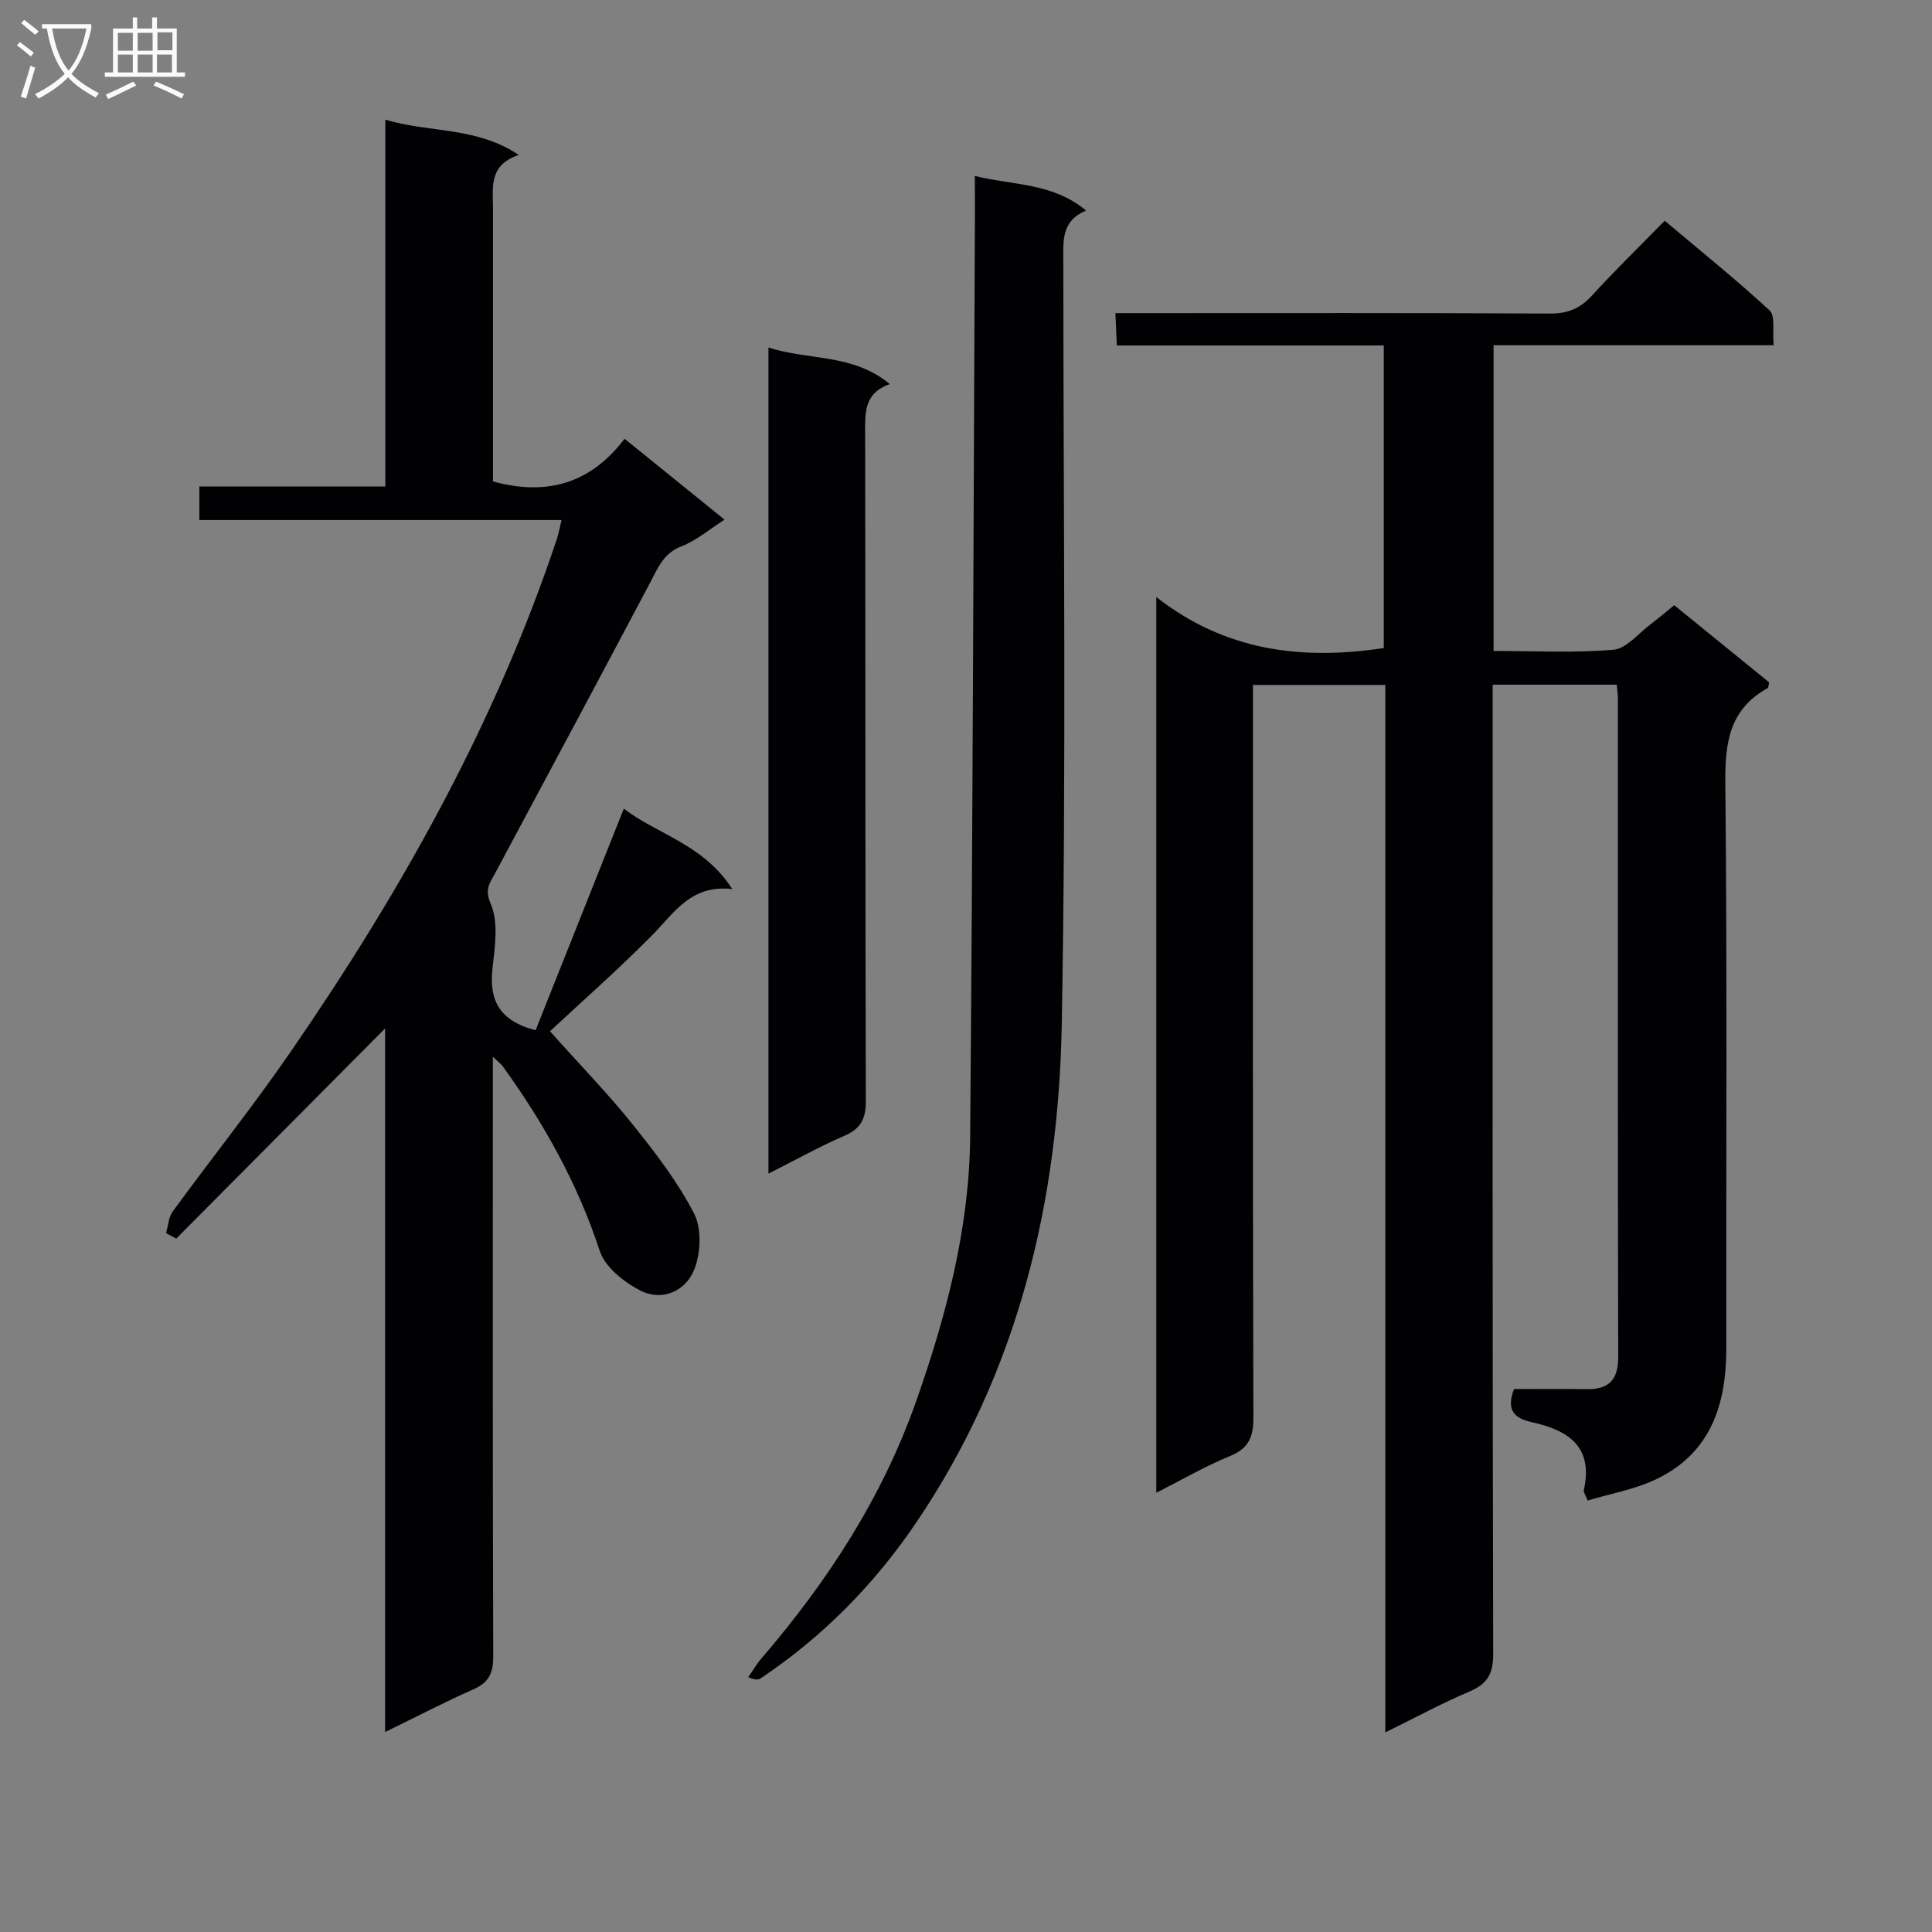
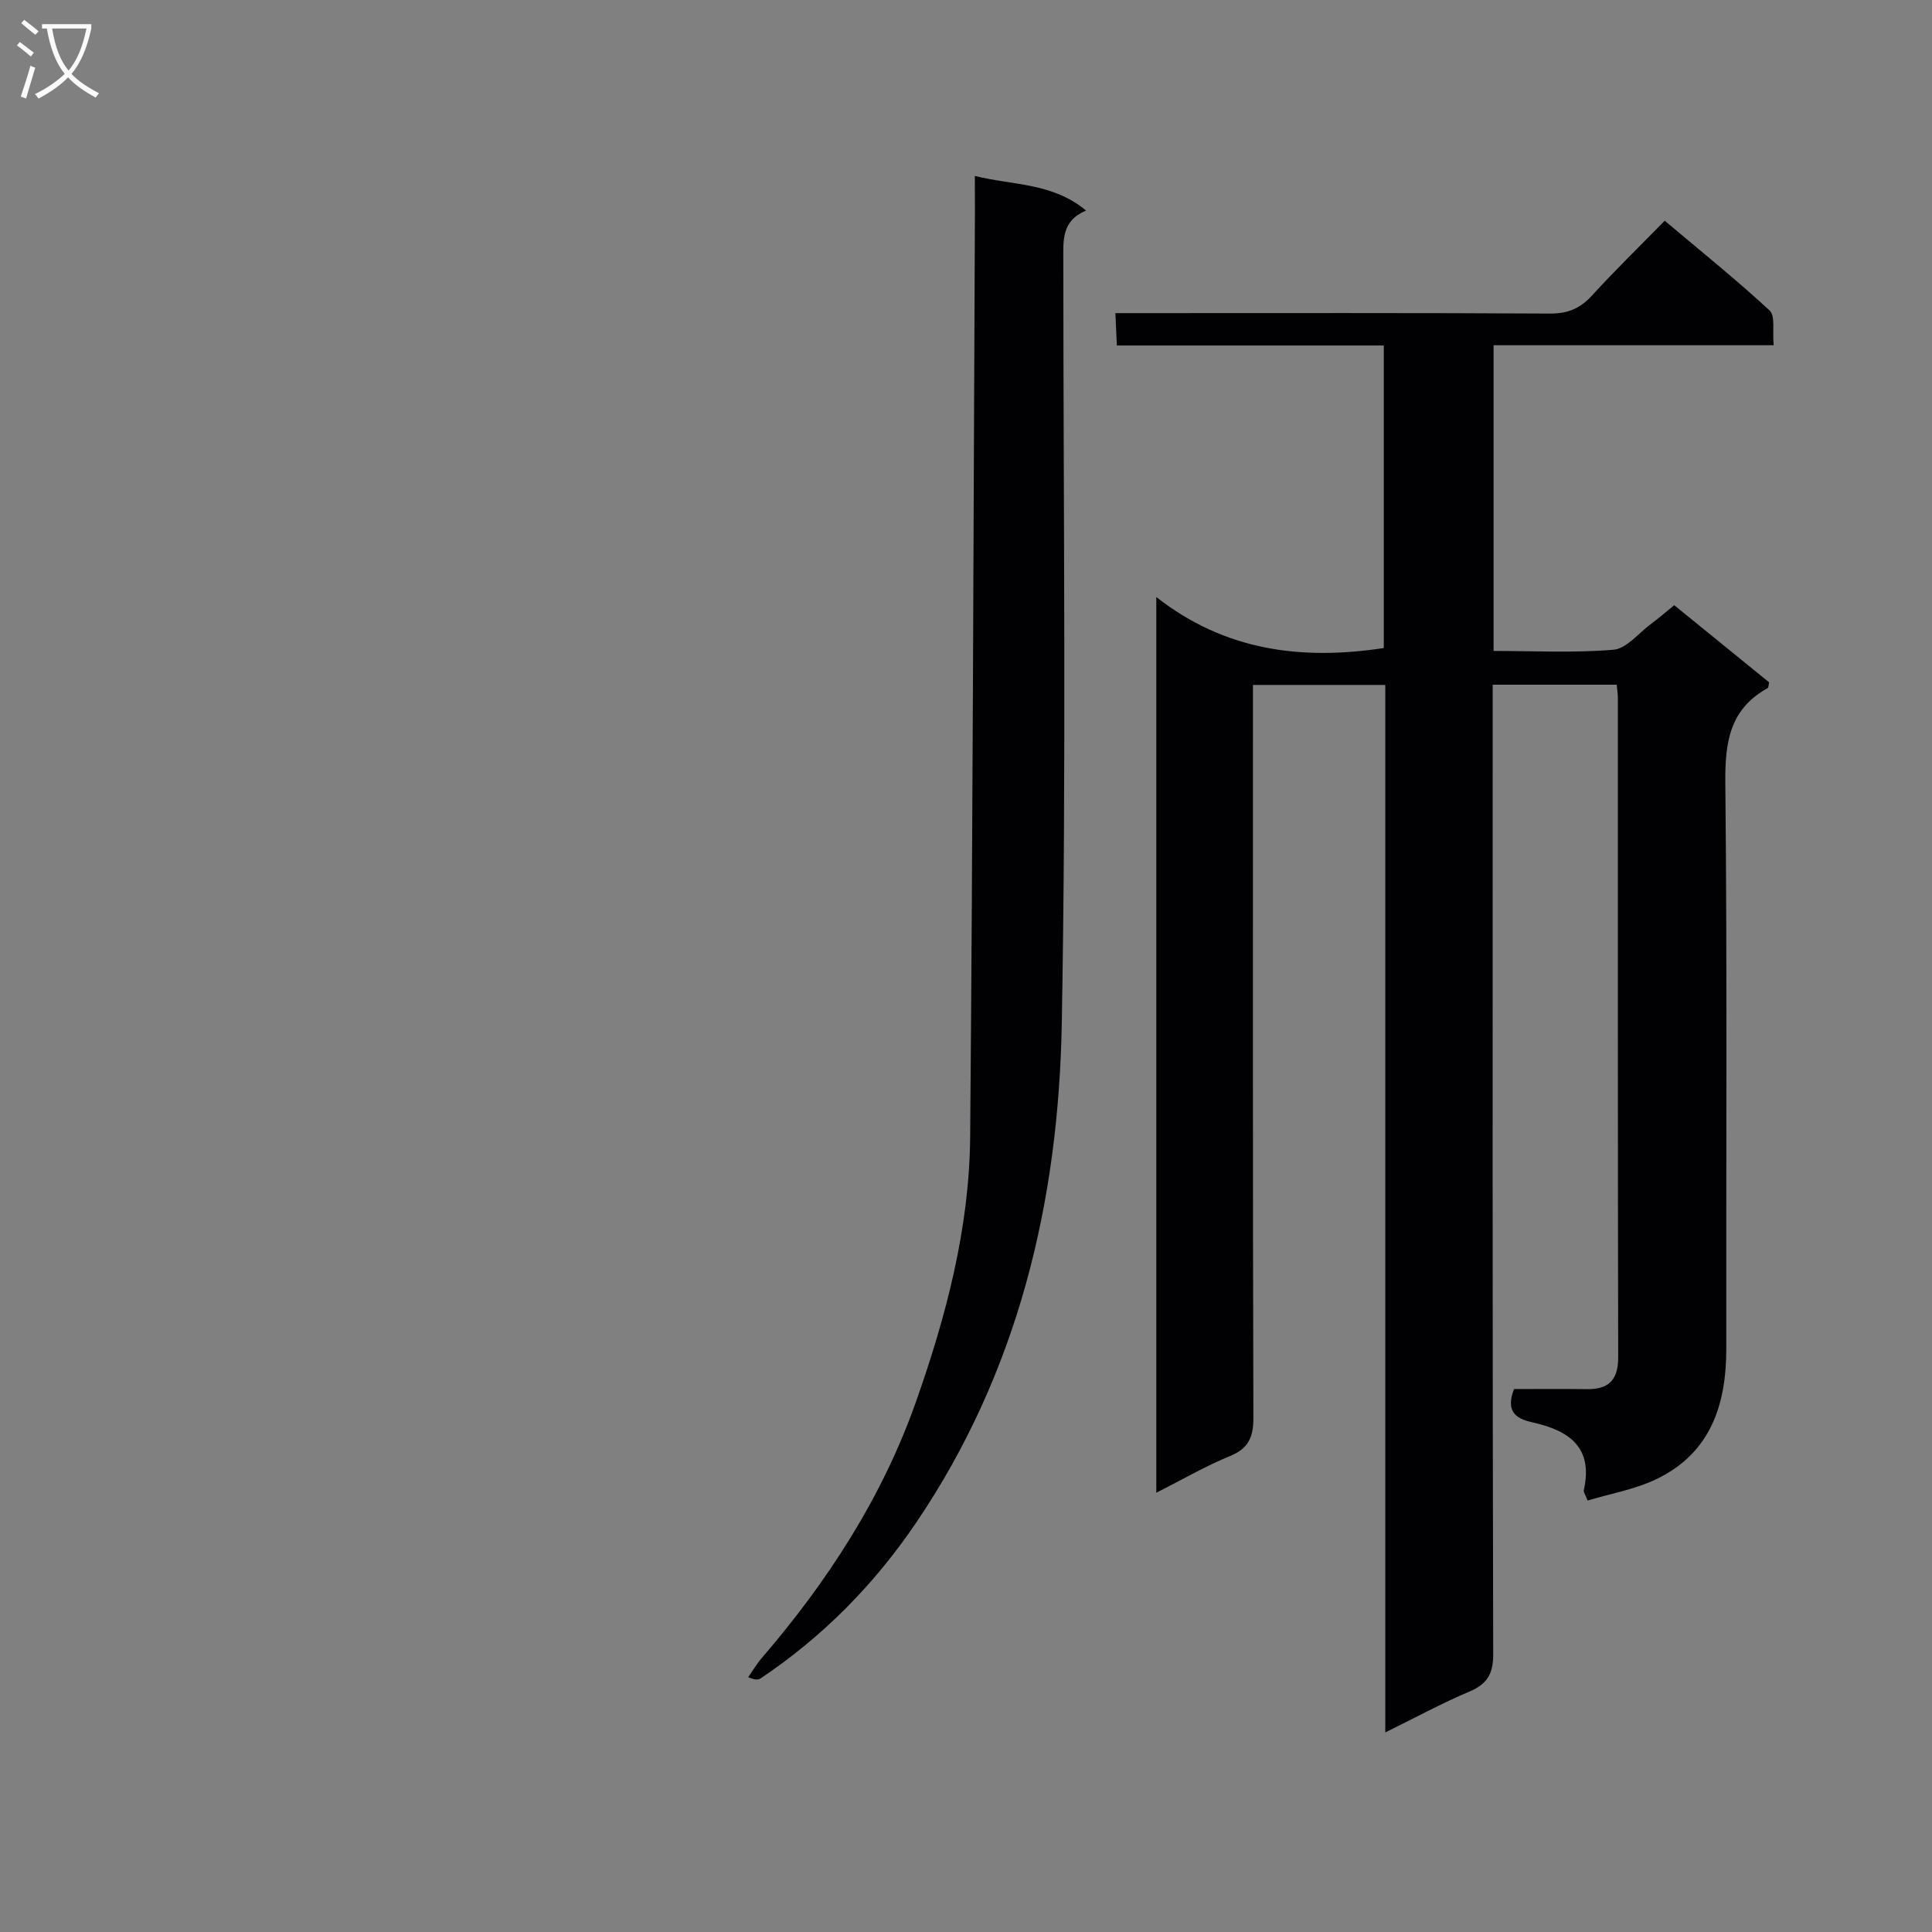
<svg xmlns="http://www.w3.org/2000/svg" enable-background="new 0 0 400 400" viewBox="0 0 400 400">
  <rect x="0" y="0" width="400" height="400" fill="#808080" stroke="none" />
  <g fill="#010104">
    <path d="m286.81 358.68c0-72.89 0-144.69 0-216.87-9.07 0-17.81 0-27.4 0v6.27c0 48.49-.05 96.99.09 145.48.01 4.05-1.04 6.36-4.93 7.94-5.04 2.06-9.79 4.84-15.17 7.56 0-61.6 0-122.76 0-185.45 14.22 11.15 30.07 13.15 47.1 10.56 0-20.61 0-41.34 0-62.64-18.41 0-36.66 0-55.27 0-.1-2.32-.18-4.09-.3-6.7h5.96c28 0 55.99-.07 83.99.09 3.68.02 6.24-1.03 8.68-3.69 4.72-5.16 9.73-10.05 15.1-15.53 7.46 6.29 14.81 12.19 21.71 18.57 1.23 1.14.57 4.3.85 7.21-19.69 0-38.76 0-57.99 0v63.29c8.34 0 16.64.44 24.83-.25 2.68-.23 5.14-3.38 7.66-5.26 1.59-1.19 3.1-2.49 4.91-3.96 6.63 5.39 13.19 10.72 19.65 15.97-.14.6-.12 1.1-.31 1.2-7.9 4.36-8.85 11.28-8.76 19.67.4 38.99.14 77.99.2 116.98.02 11.77-3.26 21.8-14.62 27.19-4.4 2.08-9.37 2.94-14.09 4.36-.48-1.25-.88-1.75-.79-2.14 2.03-8.96-3.16-12.4-10.69-14.06-3.38-.75-5.55-2.25-3.76-6.88 4.82 0 9.93-.06 15.04.02 4.55.07 6.54-1.87 6.53-6.62-.1-45.49-.06-90.99-.07-136.48 0-.82-.14-1.63-.24-2.75-8.5 0-16.89 0-25.68 0v6.26c0 64.83-.05 129.65.11 194.48.01 4.16-1.31 6.2-5.01 7.76-5.57 2.35-10.93 5.27-17.33 8.42z" />
-     <path d="m79.73 358.6c0-49.29 0-97.39 0-145.67-14.59 14.68-28.92 29.1-43.24 43.51-.7-.38-1.41-.75-2.11-1.13.44-1.51.51-3.3 1.39-4.5 8.05-11.02 16.58-21.7 24.32-32.93 22.84-33.11 42.43-67.96 55.21-106.31.36-1.07.54-2.19.96-3.9-25.11 0-49.84 0-74.99 0 0-2.43 0-4.31 0-6.95h38.51c0-25.63 0-50.53 0-75.94 9.25 2.76 18.84 1.41 27.63 7.3-6.32 2.11-5.34 6.81-5.34 11.15.01 18.82 0 37.65 0 56.45 11.03 3.01 20.13.54 27.24-8.84 6.96 5.63 13.52 10.94 20.7 16.75-3.16 2.01-5.81 4.32-8.88 5.5-3.79 1.45-4.92 4.5-6.56 7.6-10.63 20.11-21.4 40.16-32.12 60.22-1.04 1.94-2.18 3.13-.85 6.21 1.64 3.8.87 8.88.37 13.32-.73 6.52 1.28 10.87 8.92 12.86 6.02-15.12 12.11-30.42 18.27-45.89 6.69 5.25 16.44 7.3 22.45 16.66-8.58-.98-12.03 4.95-16.61 9.58-7.13 7.21-14.76 13.92-21.13 19.86 6.46 7.23 12.13 13.05 17.18 19.37 4.65 5.81 9.29 11.82 12.66 18.39 1.61 3.14 1.38 8.23 0 11.64-1.78 4.4-6.61 6.62-11.18 4.26-3.37-1.74-7.27-4.84-8.36-8.18-4.57-13.95-11.57-26.45-20.09-38.24-.34-.47-.84-.82-2.04-1.96v6.2c0 39.33-.05 78.67.08 118 .01 3.45-.94 5.38-4.12 6.77-5.85 2.59-11.56 5.57-18.27 8.84z" />
    <path d="m201.83 36.43c8.02 1.98 16.05 1.37 23.03 7.16-5.15 2.15-4.71 6.26-4.71 10.4.01 52.65.63 105.32-.32 157.95-.67 36.87-9.01 72.08-30.12 103.27-8.68 12.83-19.36 23.66-32.24 32.29-.47.31-1.13.35-2.56-.26.91-1.3 1.72-2.7 2.75-3.9 13.66-15.88 24.96-33.25 31.96-53.06 6.26-17.73 11.08-35.97 11.24-54.89.55-63.96.69-127.91.99-191.87-.02-2.13-.02-4.26-.02-7.09z" />
-     <path d="m159.1 242.99c0-57.24 0-113.86 0-171.05 8.3 2.73 17.46 1.2 25.12 7.58-5.48 1.93-5.11 6.14-5.1 10.49.08 45.99.01 91.98.14 137.96.01 3.69-1.04 5.71-4.45 7.19-5.16 2.23-10.09 4.99-15.71 7.83z" />
  </g>
  <path d="m6.4 11.7c-1-.8-1.9-1.6-2.9-2.3l.6-.7c.9.7 1.9 1.4 2.9 2.2zm-2.1 8.3c.7-2.1 1.4-4.2 2-6.4.2.1.6.3 1 .4-.7 2.3-1.3 4.4-1.9 6.4zm3-12.8c-1.1-.9-2.1-1.7-2.9-2.4l.6-.7c1 .8 2 1.5 3 2.4zm1.4-1.3v-.9h10.2v.9c-.9 4.2-2.3 7.3-4.1 9.4 1.3 1.4 3.2 2.7 5.7 4-.2.2-.4.5-.7.9-2.5-1.4-4.4-2.7-5.7-4.2-1.4 1.5-3.5 3-6.1 4.4 0 0 0 0-.1-.1-.3-.4-.5-.7-.7-.8 2.7-1.3 4.7-2.8 6.2-4.2-1.8-2.2-3-5.3-3.7-9.4zm9.2 0h-7.1c.6 3.8 1.7 6.7 3.4 8.7 1.7-2 2.9-4.8 3.7-8.7z" fill="#fbfafa" />
-   <path d="m31.6 3.6h.9v2.3h4.1v9.1h1.7v.9h-16.6v-.9h1.7v-9.1h4.1v-2.3h.9v2.3h3.1v-2.3zm-4 13.3.6.8c-1.9.9-3.8 1.9-5.8 2.8-.2-.3-.3-.6-.5-.9 2-.9 3.9-1.8 5.7-2.7zm-3.2-10.1v3.7h3.1v-3.7zm0 4.5v3.7h3.1v-3.7zm4.1-4.5v3.7h3.1v-3.7zm0 4.5v3.7h3.1v-3.7zm9.1 9.1c-2.1-1.1-4.1-2-5.8-2.7l.5-.8c2.2.9 4.1 1.8 5.8 2.6zm-1.9-13.7h-3.1v3.7h3.1v-3.6zm-3.2 4.6v3.7h3.1v-3.7z" fill="#fbfafa" />
</svg>